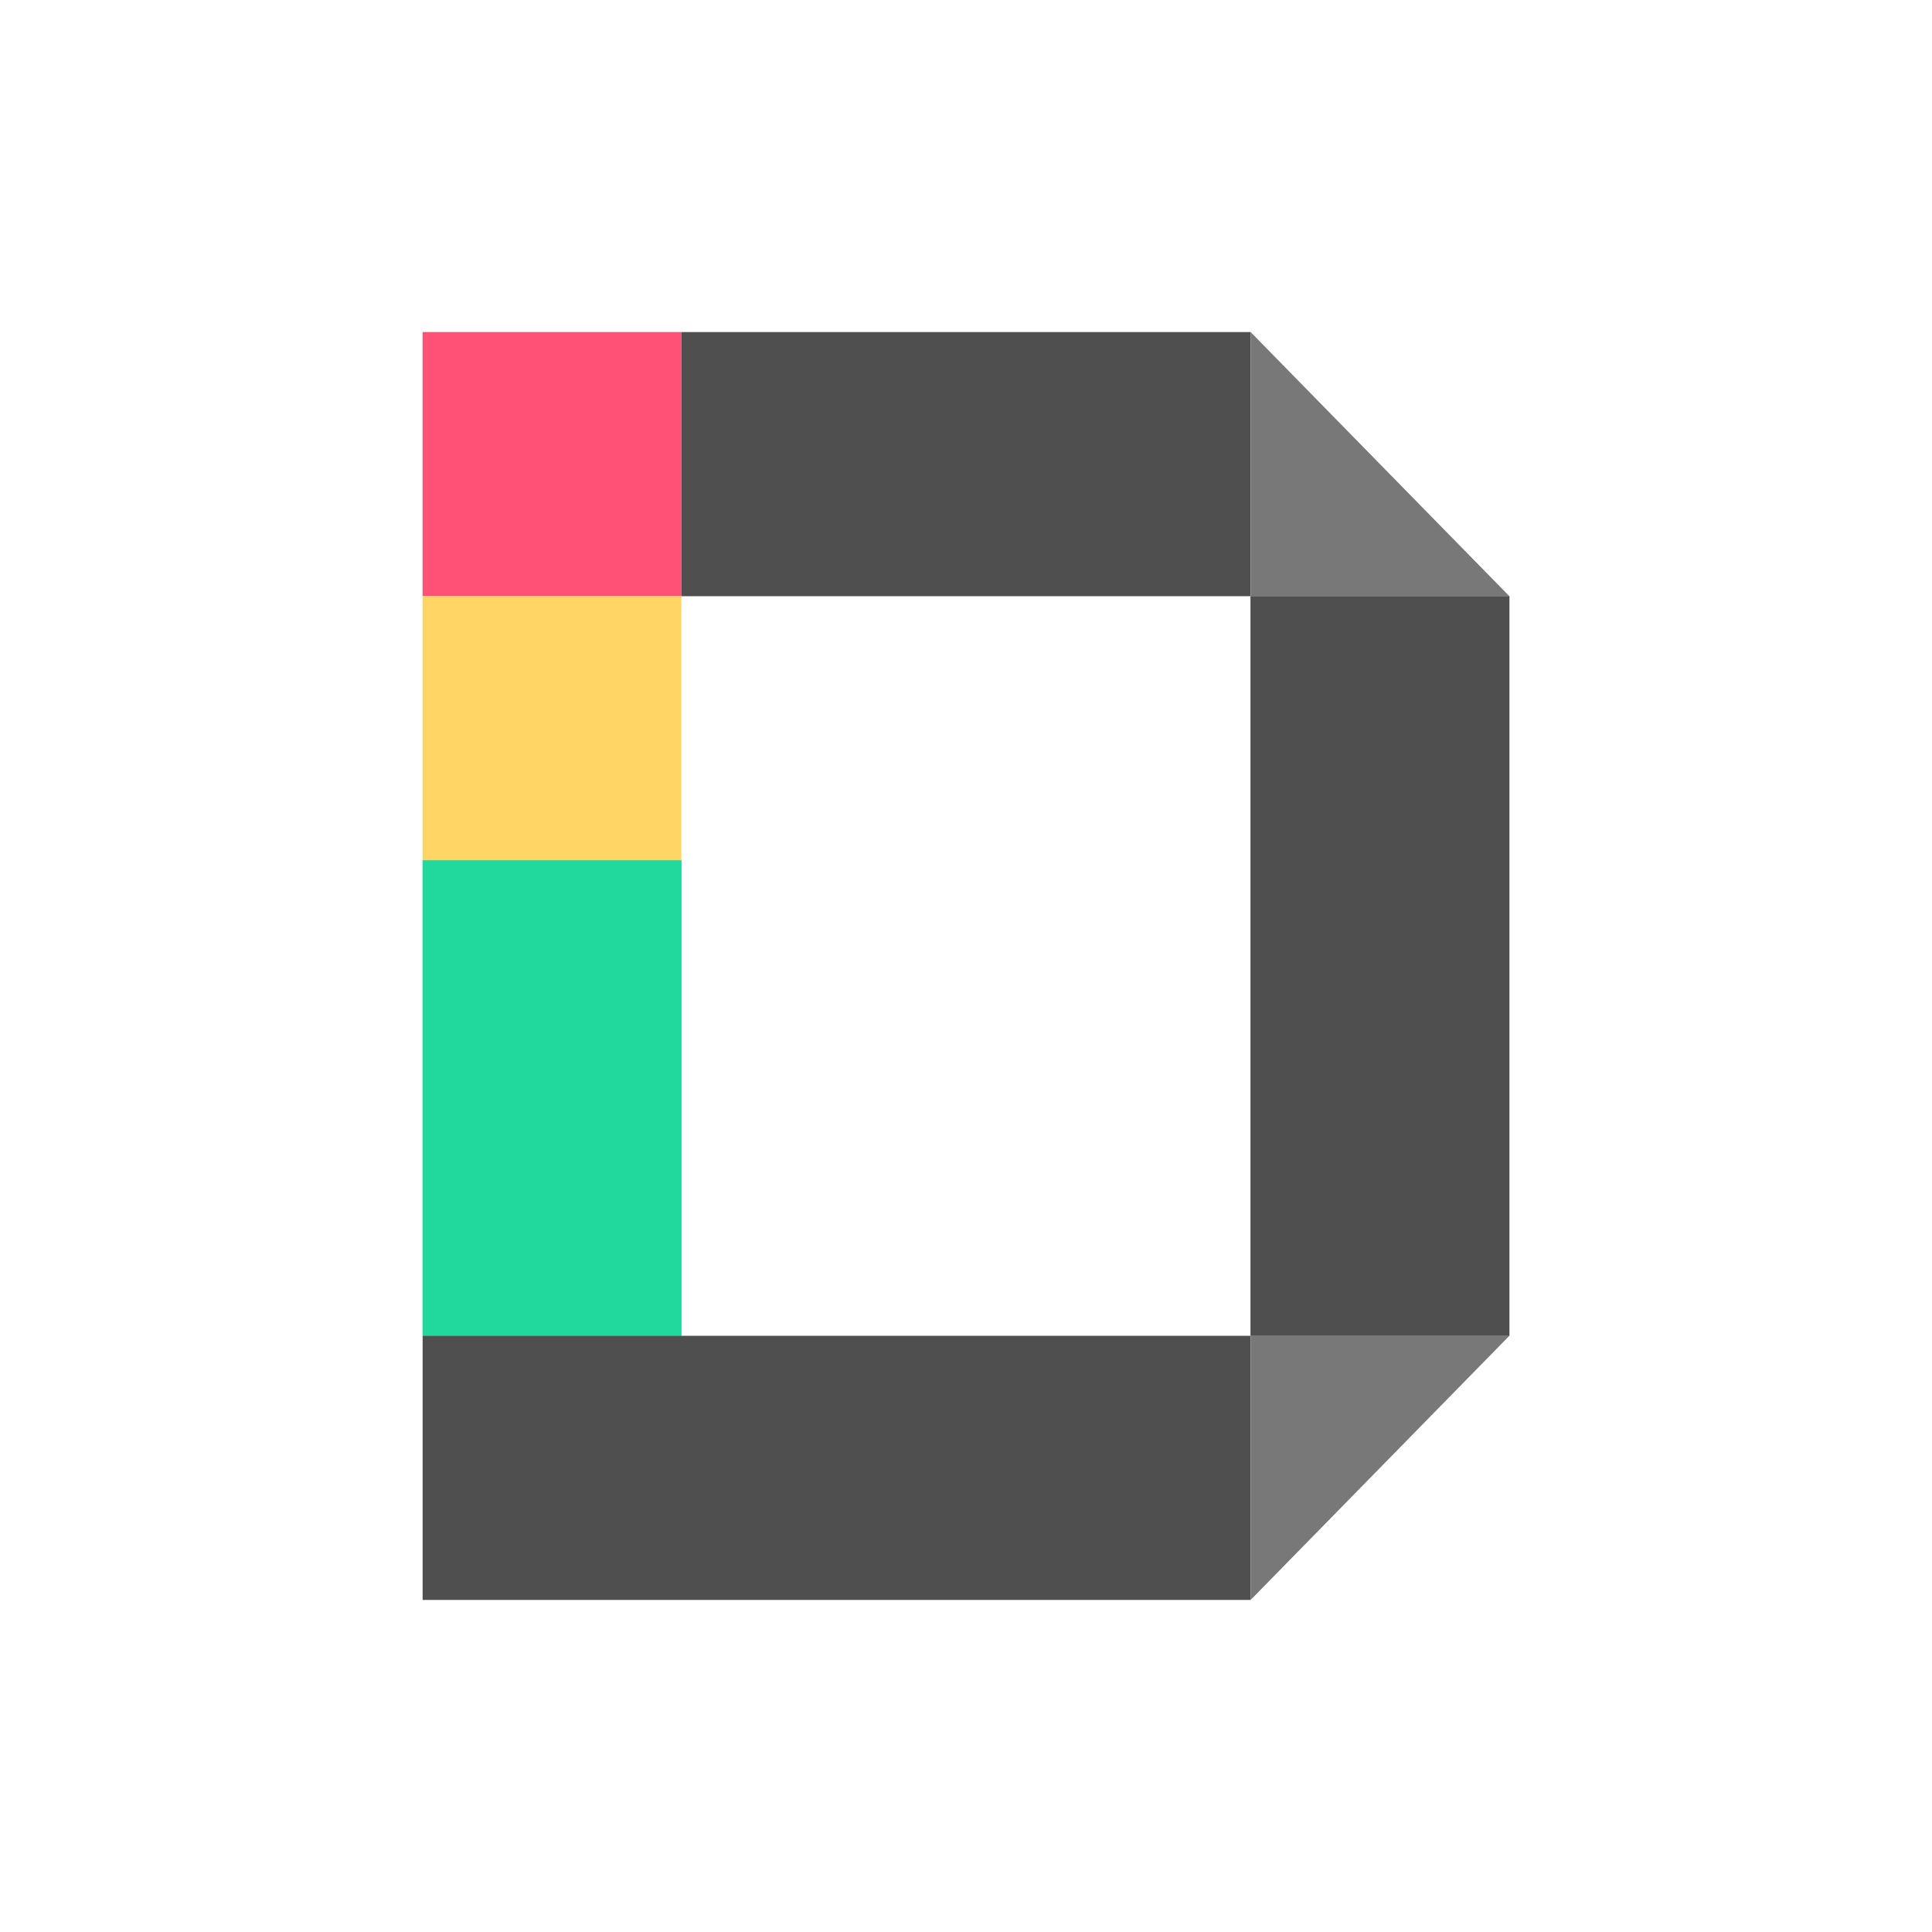
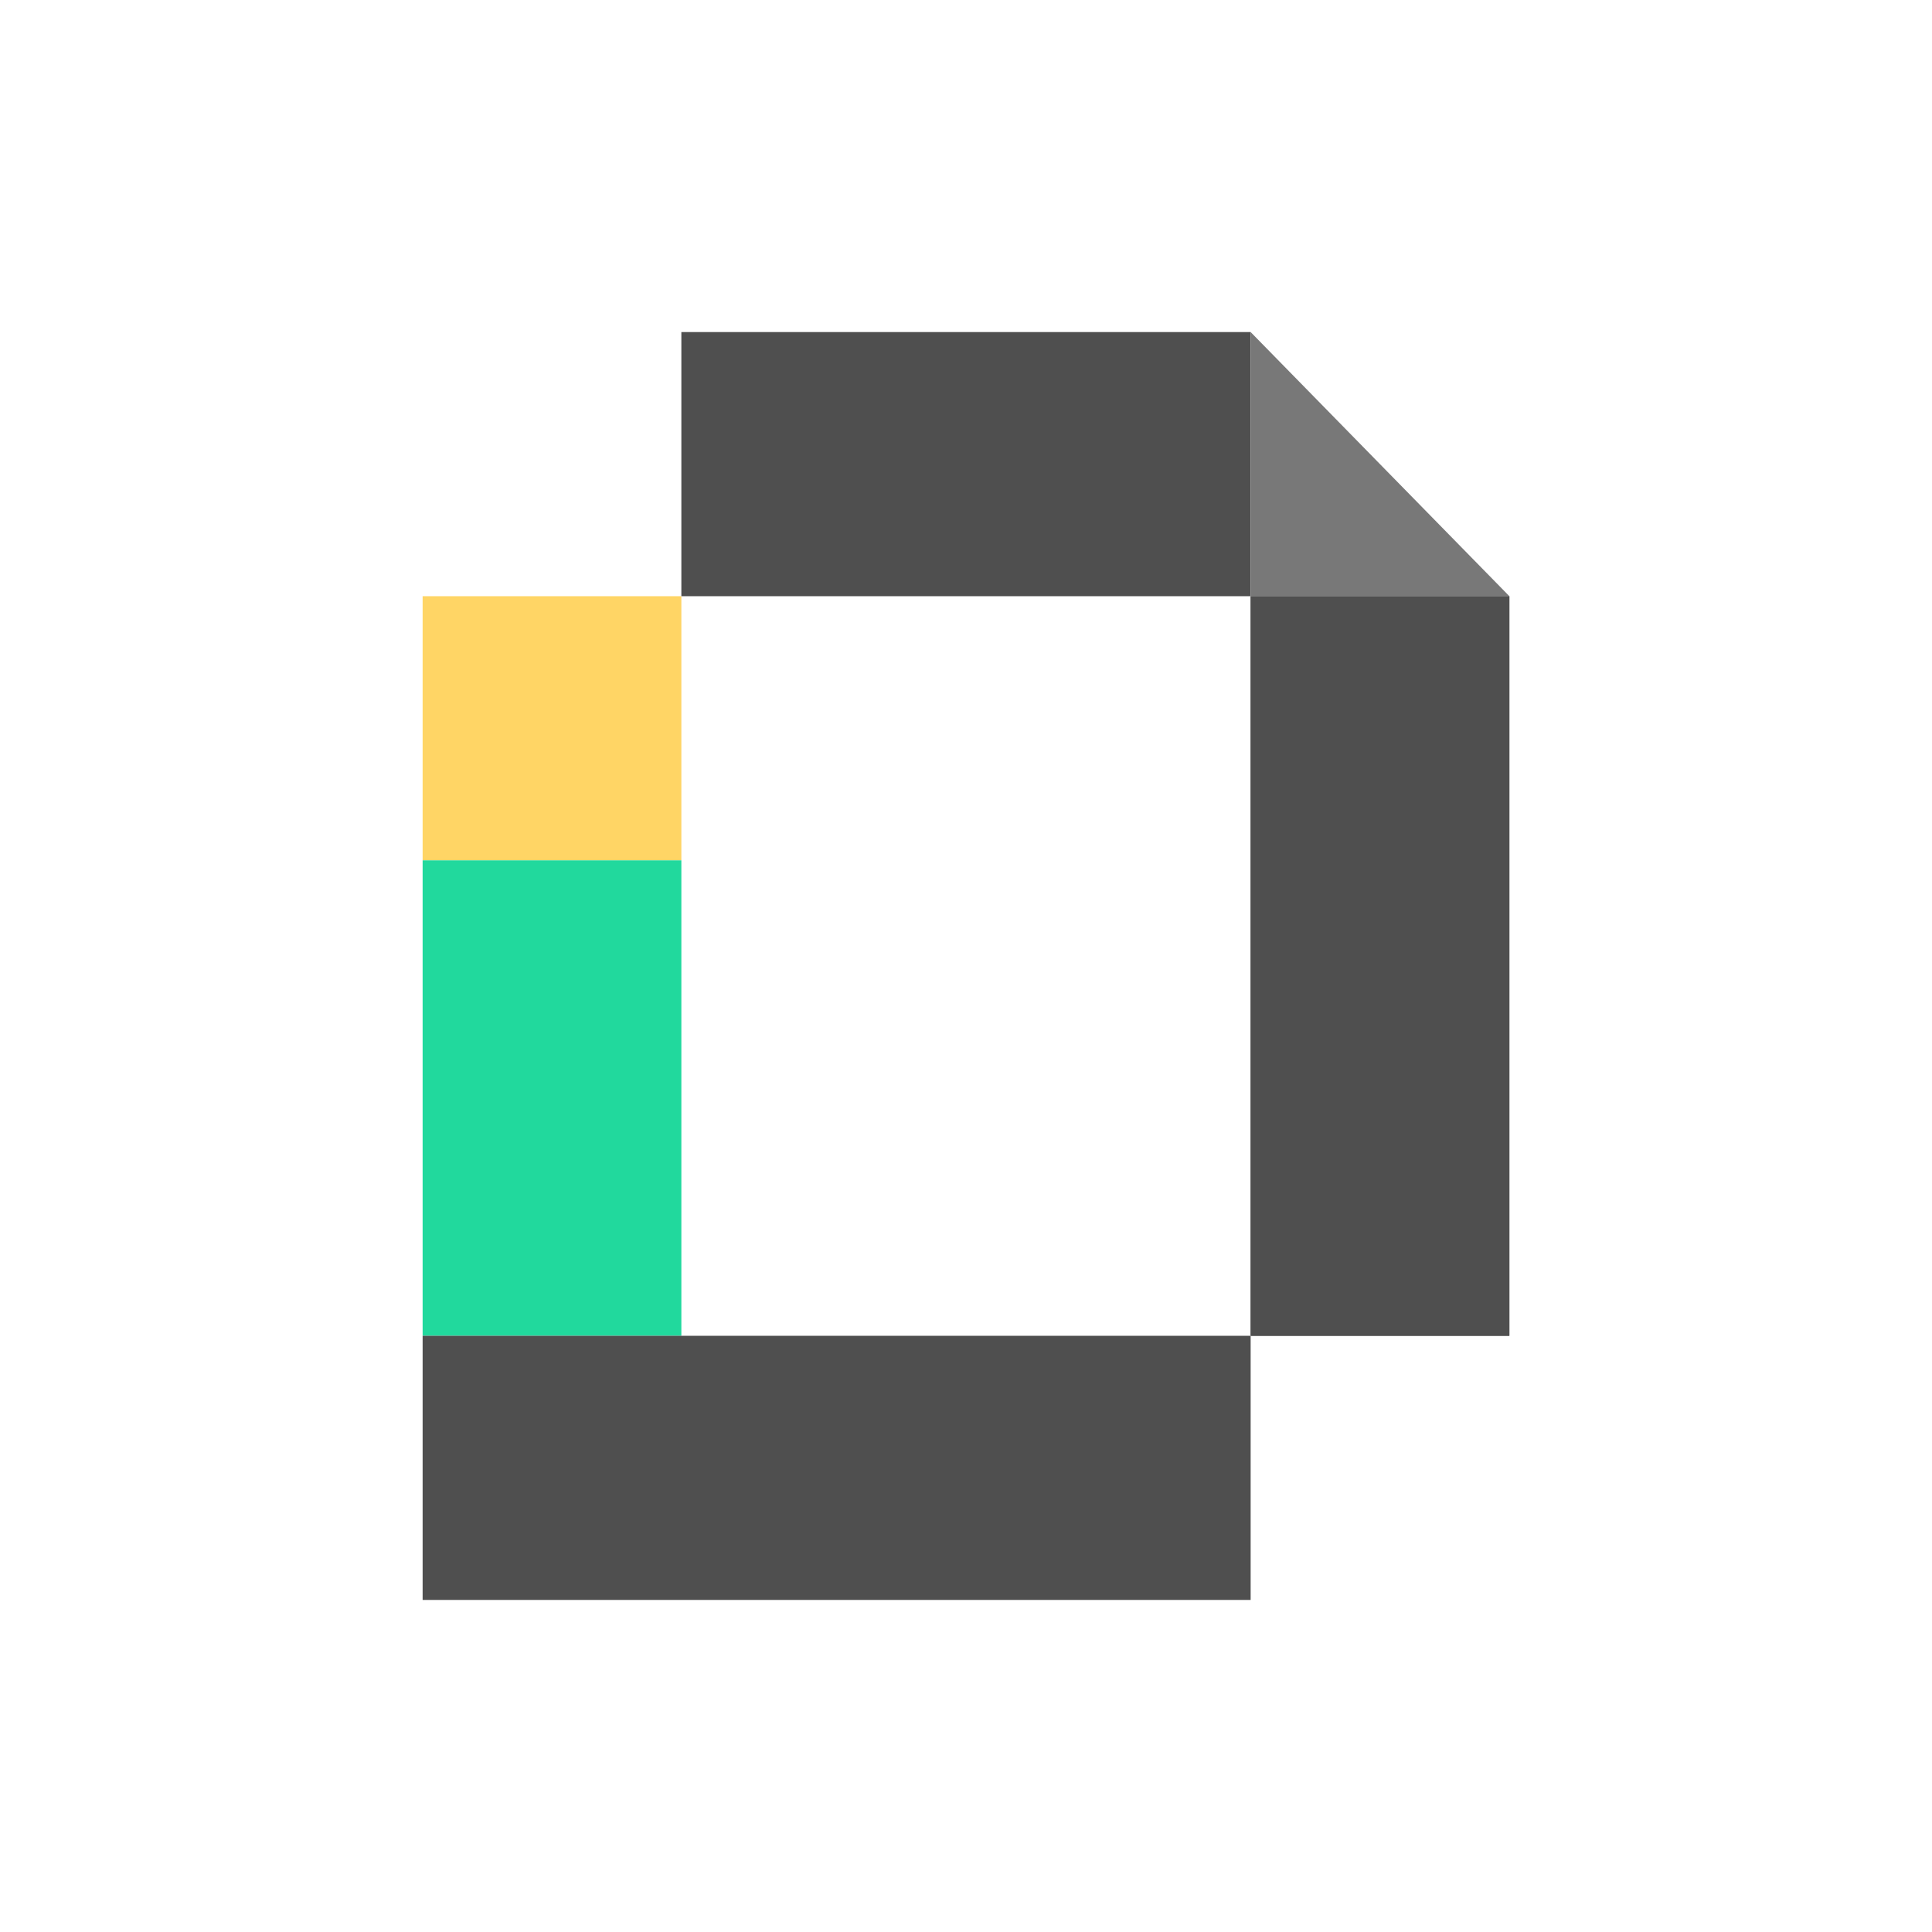
<svg xmlns="http://www.w3.org/2000/svg" width="64" height="64" viewBox="0 0 64 64" fill="none">
-   <rect x="14" y="11" width="8.571" height="8.75" fill="#FF5076" />
  <rect x="14" y="19.75" width="8.571" height="8.75" fill="#FFD565" />
-   <rect x="14" y="28.5" width="8.571" height="15.75" fill="#21D99D" />
  <rect x="14" y="28.5" width="8.571" height="15.75" fill="#21D99D" />
  <rect x="41.429" y="19.75" width="8.571" height="24.5" fill="#4F4F4F" />
  <rect x="41.429" y="19.75" width="8.571" height="24.5" fill="#4F4F4F" />
  <rect x="22.571" y="19.75" width="8.75" height="18.857" transform="rotate(-90 22.571 19.75)" fill="#4F4F4F" />
  <rect x="14" y="53" width="8.75" height="27.429" transform="rotate(-90 14 53)" fill="#4F4F4F" />
-   <path d="M41.429 44.25H50L45.714 48.625L41.429 53V44.25Z" fill="#787878" />
  <path d="M41.429 19.75L41.429 11L45.714 15.375L50 19.75L41.429 19.75Z" fill="#787878" />
</svg>